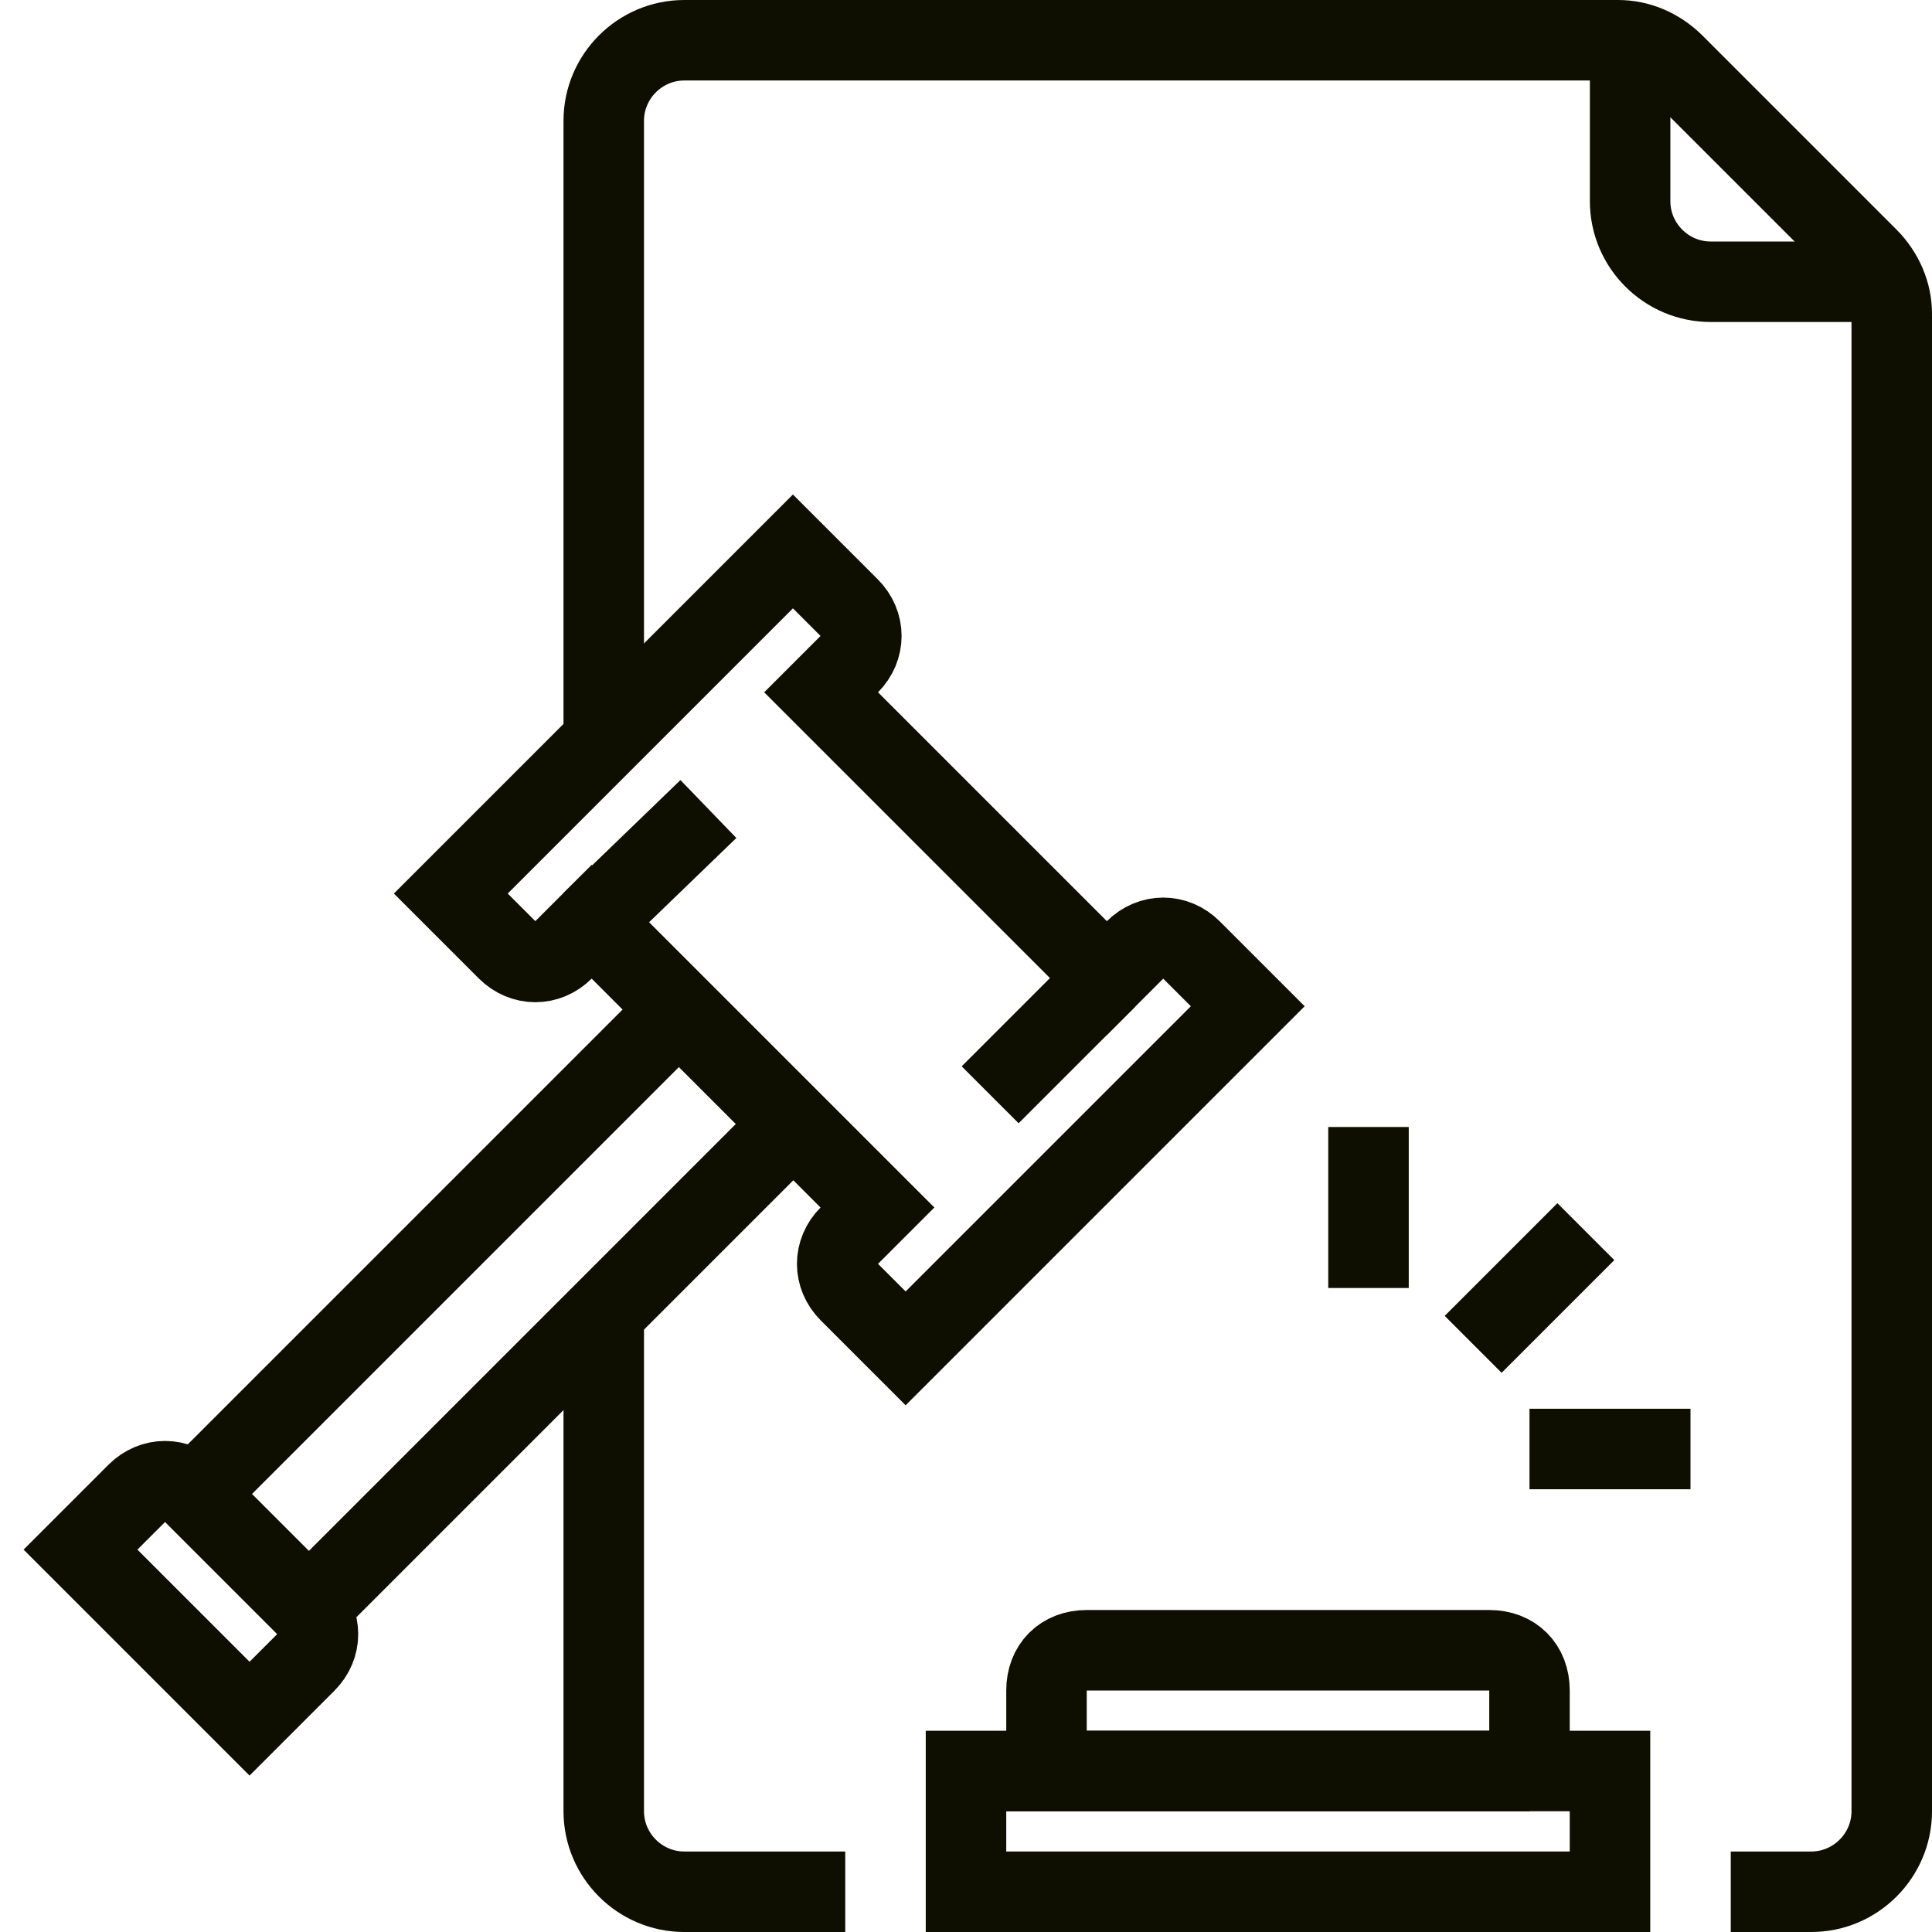
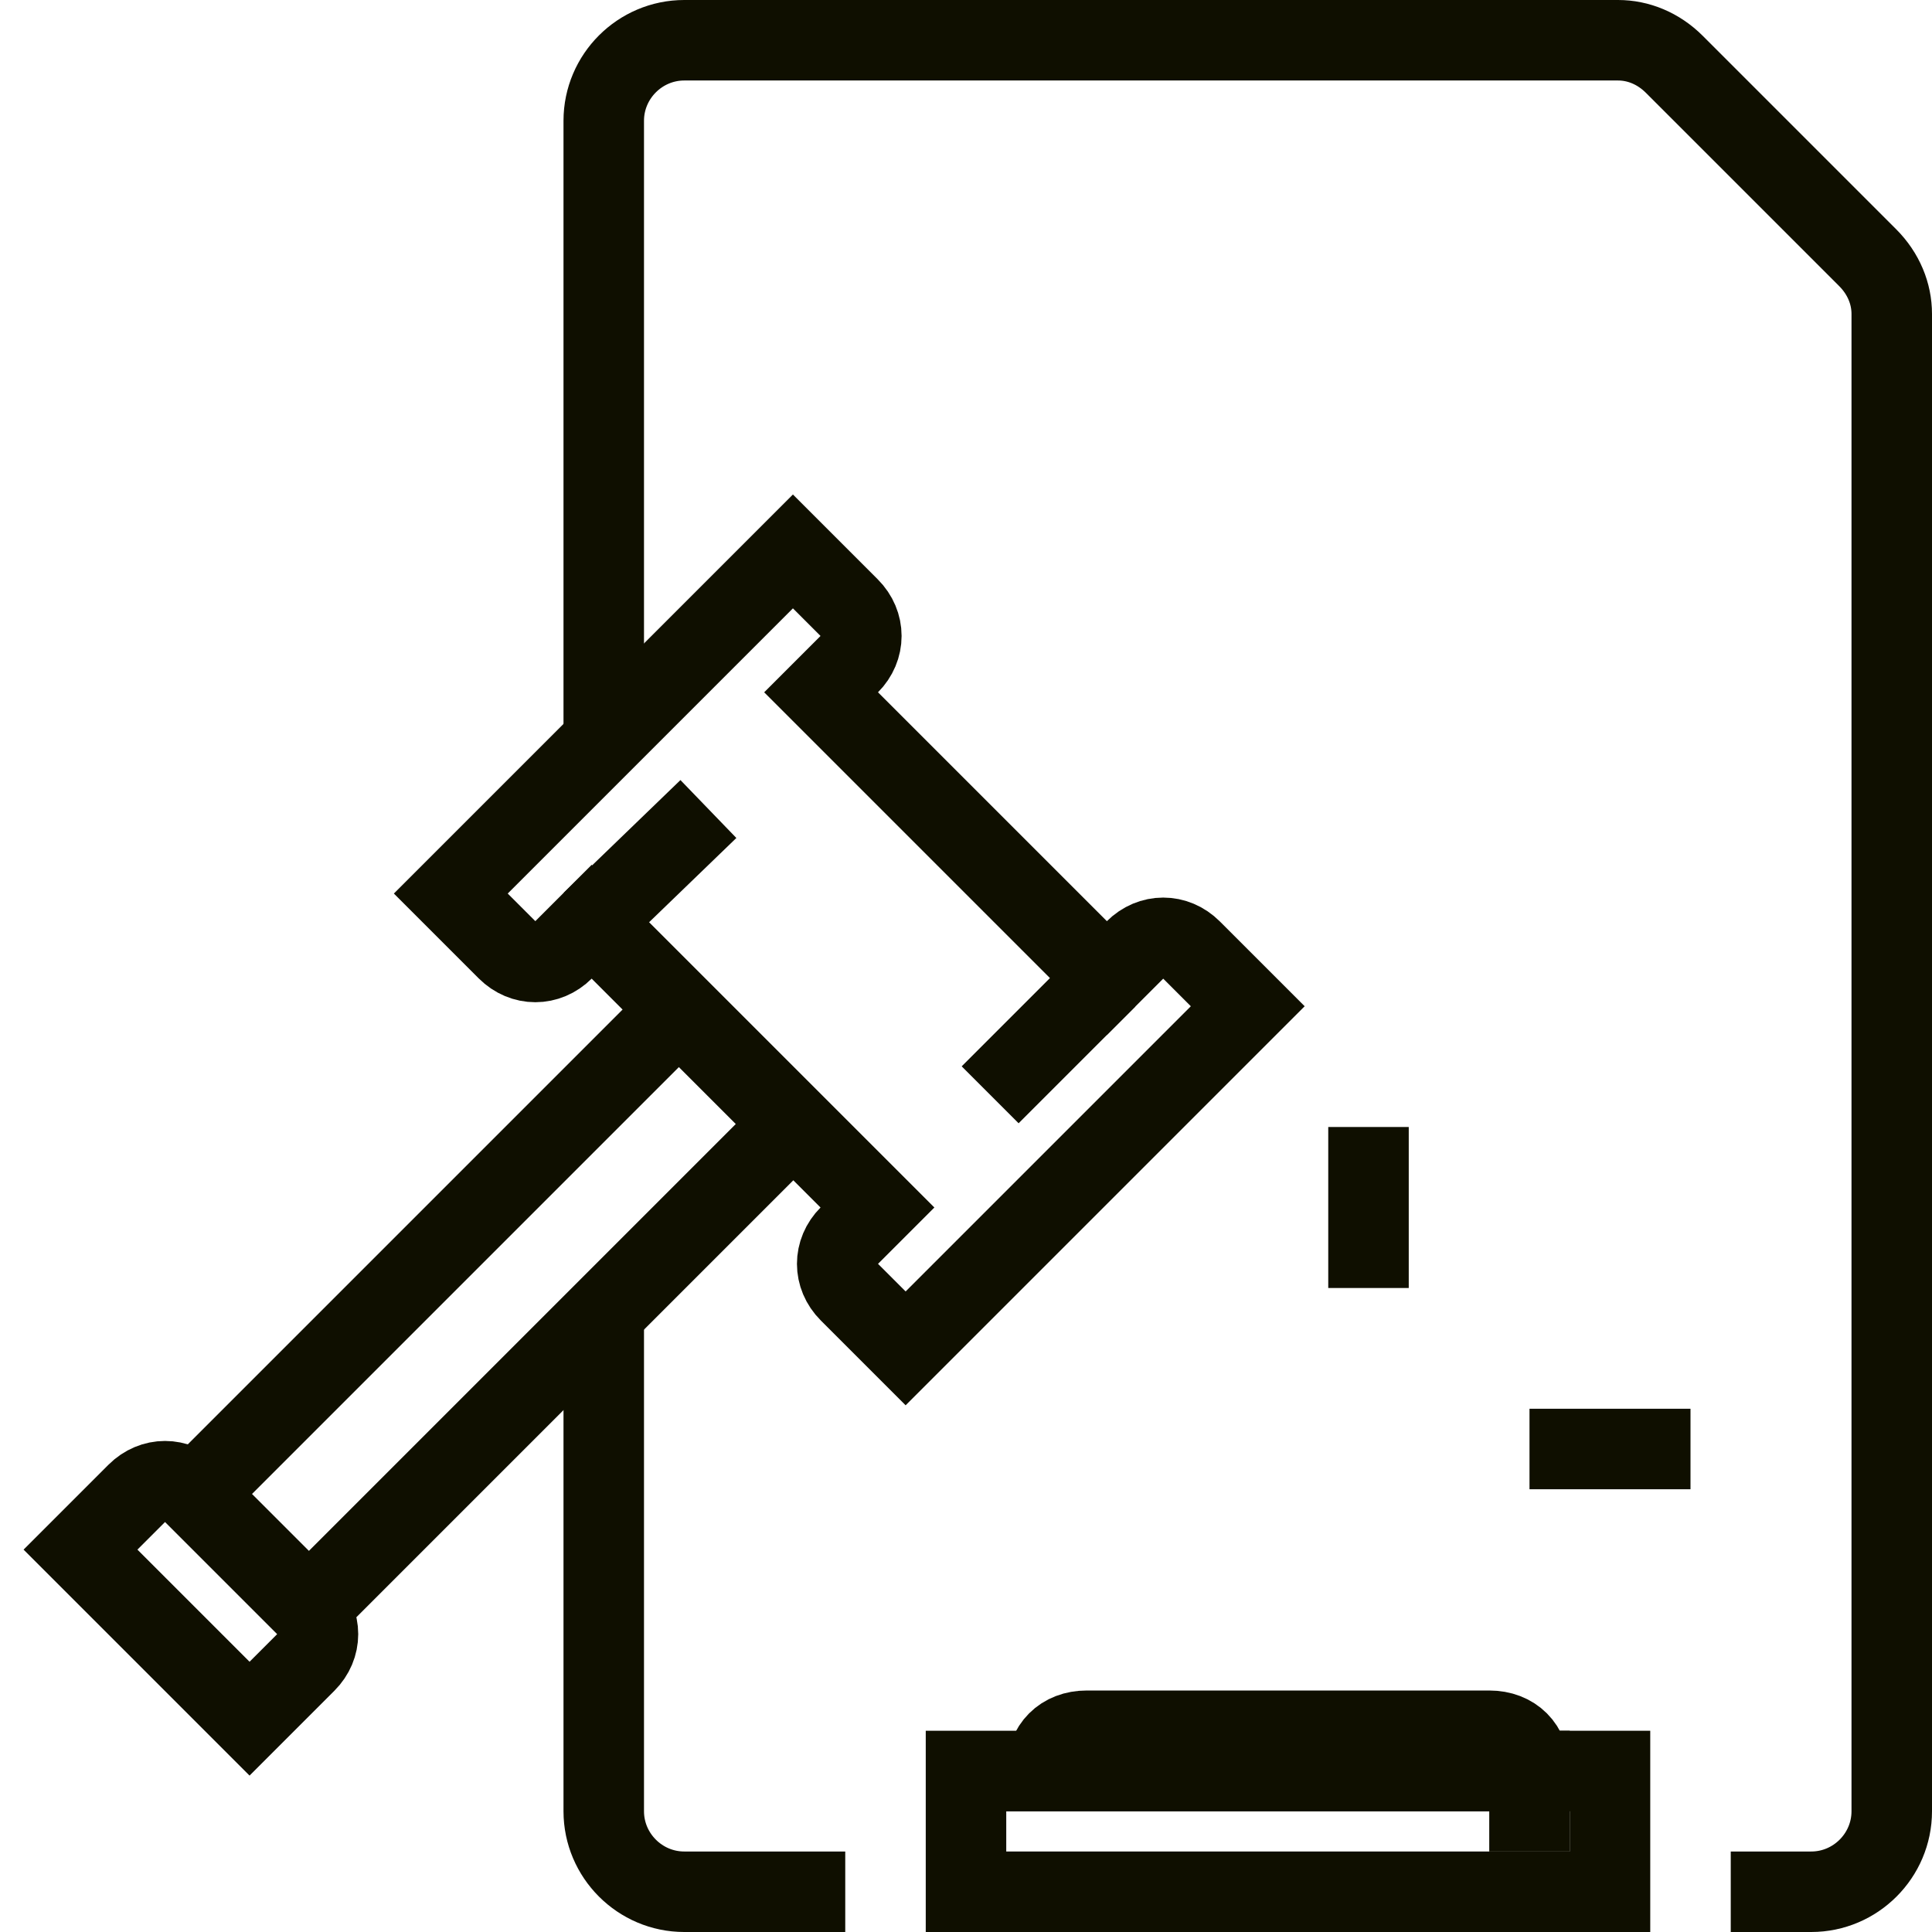
<svg xmlns="http://www.w3.org/2000/svg" width="48" height="48">
  <g>
    <title>background</title>
-     <rect fill="none" id="canvas_background" height="402" width="582" y="-1" x="-1" />
  </g>
  <g>
    <title>Layer 1</title>
-     <path stroke-miterlimit="10" stroke-width="2" stroke="#0f0f00" fill="none" id="svg_3" d="m40.5,1l0,4c0,1.1 0.9,2 2,2l4,0" class="st0" />
    <rect stroke-miterlimit="10" stroke-width="2" stroke="#0f0f00" fill="none" id="svg_4" y="44" x="24" width="16" height="3" class="st0" />
-     <path stroke-miterlimit="10" stroke-width="2" stroke="#0f0f00" fill="none" id="svg_5" d="m38,44l-12,0l0,-2c0,-0.6 0.4,-1 1,-1l10,0c0.6,0 1,0.4 1,1l0,2z" class="st0" />
+     <path stroke-miterlimit="10" stroke-width="2" stroke="#0f0f00" fill="none" id="svg_5" d="m38,44l-12,0c0,-0.6 0.4,-1 1,-1l10,0c0.6,0 1,0.4 1,1l0,2z" class="st0" />
    <rect stroke-miterlimit="10" stroke-width="2" stroke="#0f0f00" fill="none" id="svg_6" y="24" x="10.3" width="4" transform="matrix(0.707,0.707,-0.707,0.707,26.552,0.848) " height="17" class="st0" />
    <path stroke-miterlimit="10" stroke-width="2" stroke="#0f0f00" fill="none" id="svg_7" d="m28.2,23.6l-0.7,0.7l-7.1,-7.1l0.7,-0.7c0.4,-0.4 0.4,-1 0,-1.4l-1.4,-1.4l-8.5,8.5l1.4,1.4c0.4,0.4 1,0.4 1.4,0l0.7,-0.7l7.1,7.1l-0.7,0.7c-0.4,0.4 -0.4,1 0,1.4l1.4,1.4l8.5,-8.5l-1.4,-1.4c-0.4,-0.4 -1,-0.4 -1.4,0z" class="st0" />
    <line stroke-miterlimit="10" stroke-width="2" stroke="#0f0f00" fill="none" id="svg_8" y2="20.1" y1="22.9" x2="17.6" x1="14.7" class="st0" />
    <line stroke-miterlimit="10" stroke-width="2" stroke="#0f0f00" fill="none" id="svg_9" y2="27.2" y1="24.3" x2="24.6" x1="27.5" class="st0" />
    <path stroke-miterlimit="10" stroke-width="2" stroke="#0f0f00" fill="none" id="svg_10" d="m6.2,42.7l-4.2,-4.2l1.4,-1.4c0.4,-0.4 1,-0.4 1.4,0l2.8,2.8c0.4,0.4 0.4,1 0,1.4l-1.4,1.4z" class="st0" />
    <path stroke-miterlimit="10" stroke-width="2" stroke="#0f0f00" fill="none" id="svg_11" d="m21,47l-4,0c-1.1,0 -2,-0.9 -2,-2l0,-12" class="st0" />
    <path stroke-miterlimit="10" stroke-width="2" stroke="#0f0f00" fill="none" id="svg_12" d="m15,18l0,-15c0,-1.1 0.9,-2 2,-2l23.2,0c0.5,0 1,0.2 1.4,0.6l4.8,4.8c0.4,0.4 0.6,0.9 0.6,1.4l0,37.2c0,1.1 -0.9,2 -2,2l-2,0" class="st0" />
    <line stroke-miterlimit="10" stroke-width="2" stroke="#0f0f00" fill="none" id="svg_13" y2="32" y1="28" x2="34" x1="34" class="st0" />
    <line stroke-miterlimit="10" stroke-width="2" stroke="#0f0f00" fill="none" id="svg_14" y2="36" y1="36" x2="38" x1="42" class="st0" />
-     <line stroke-miterlimit="10" stroke-width="2" stroke="#0f0f00" fill="none" id="svg_15" y2="33.4" y1="30.6" x2="36.6" x1="39.4" class="st0" />
  </g>
</svg>